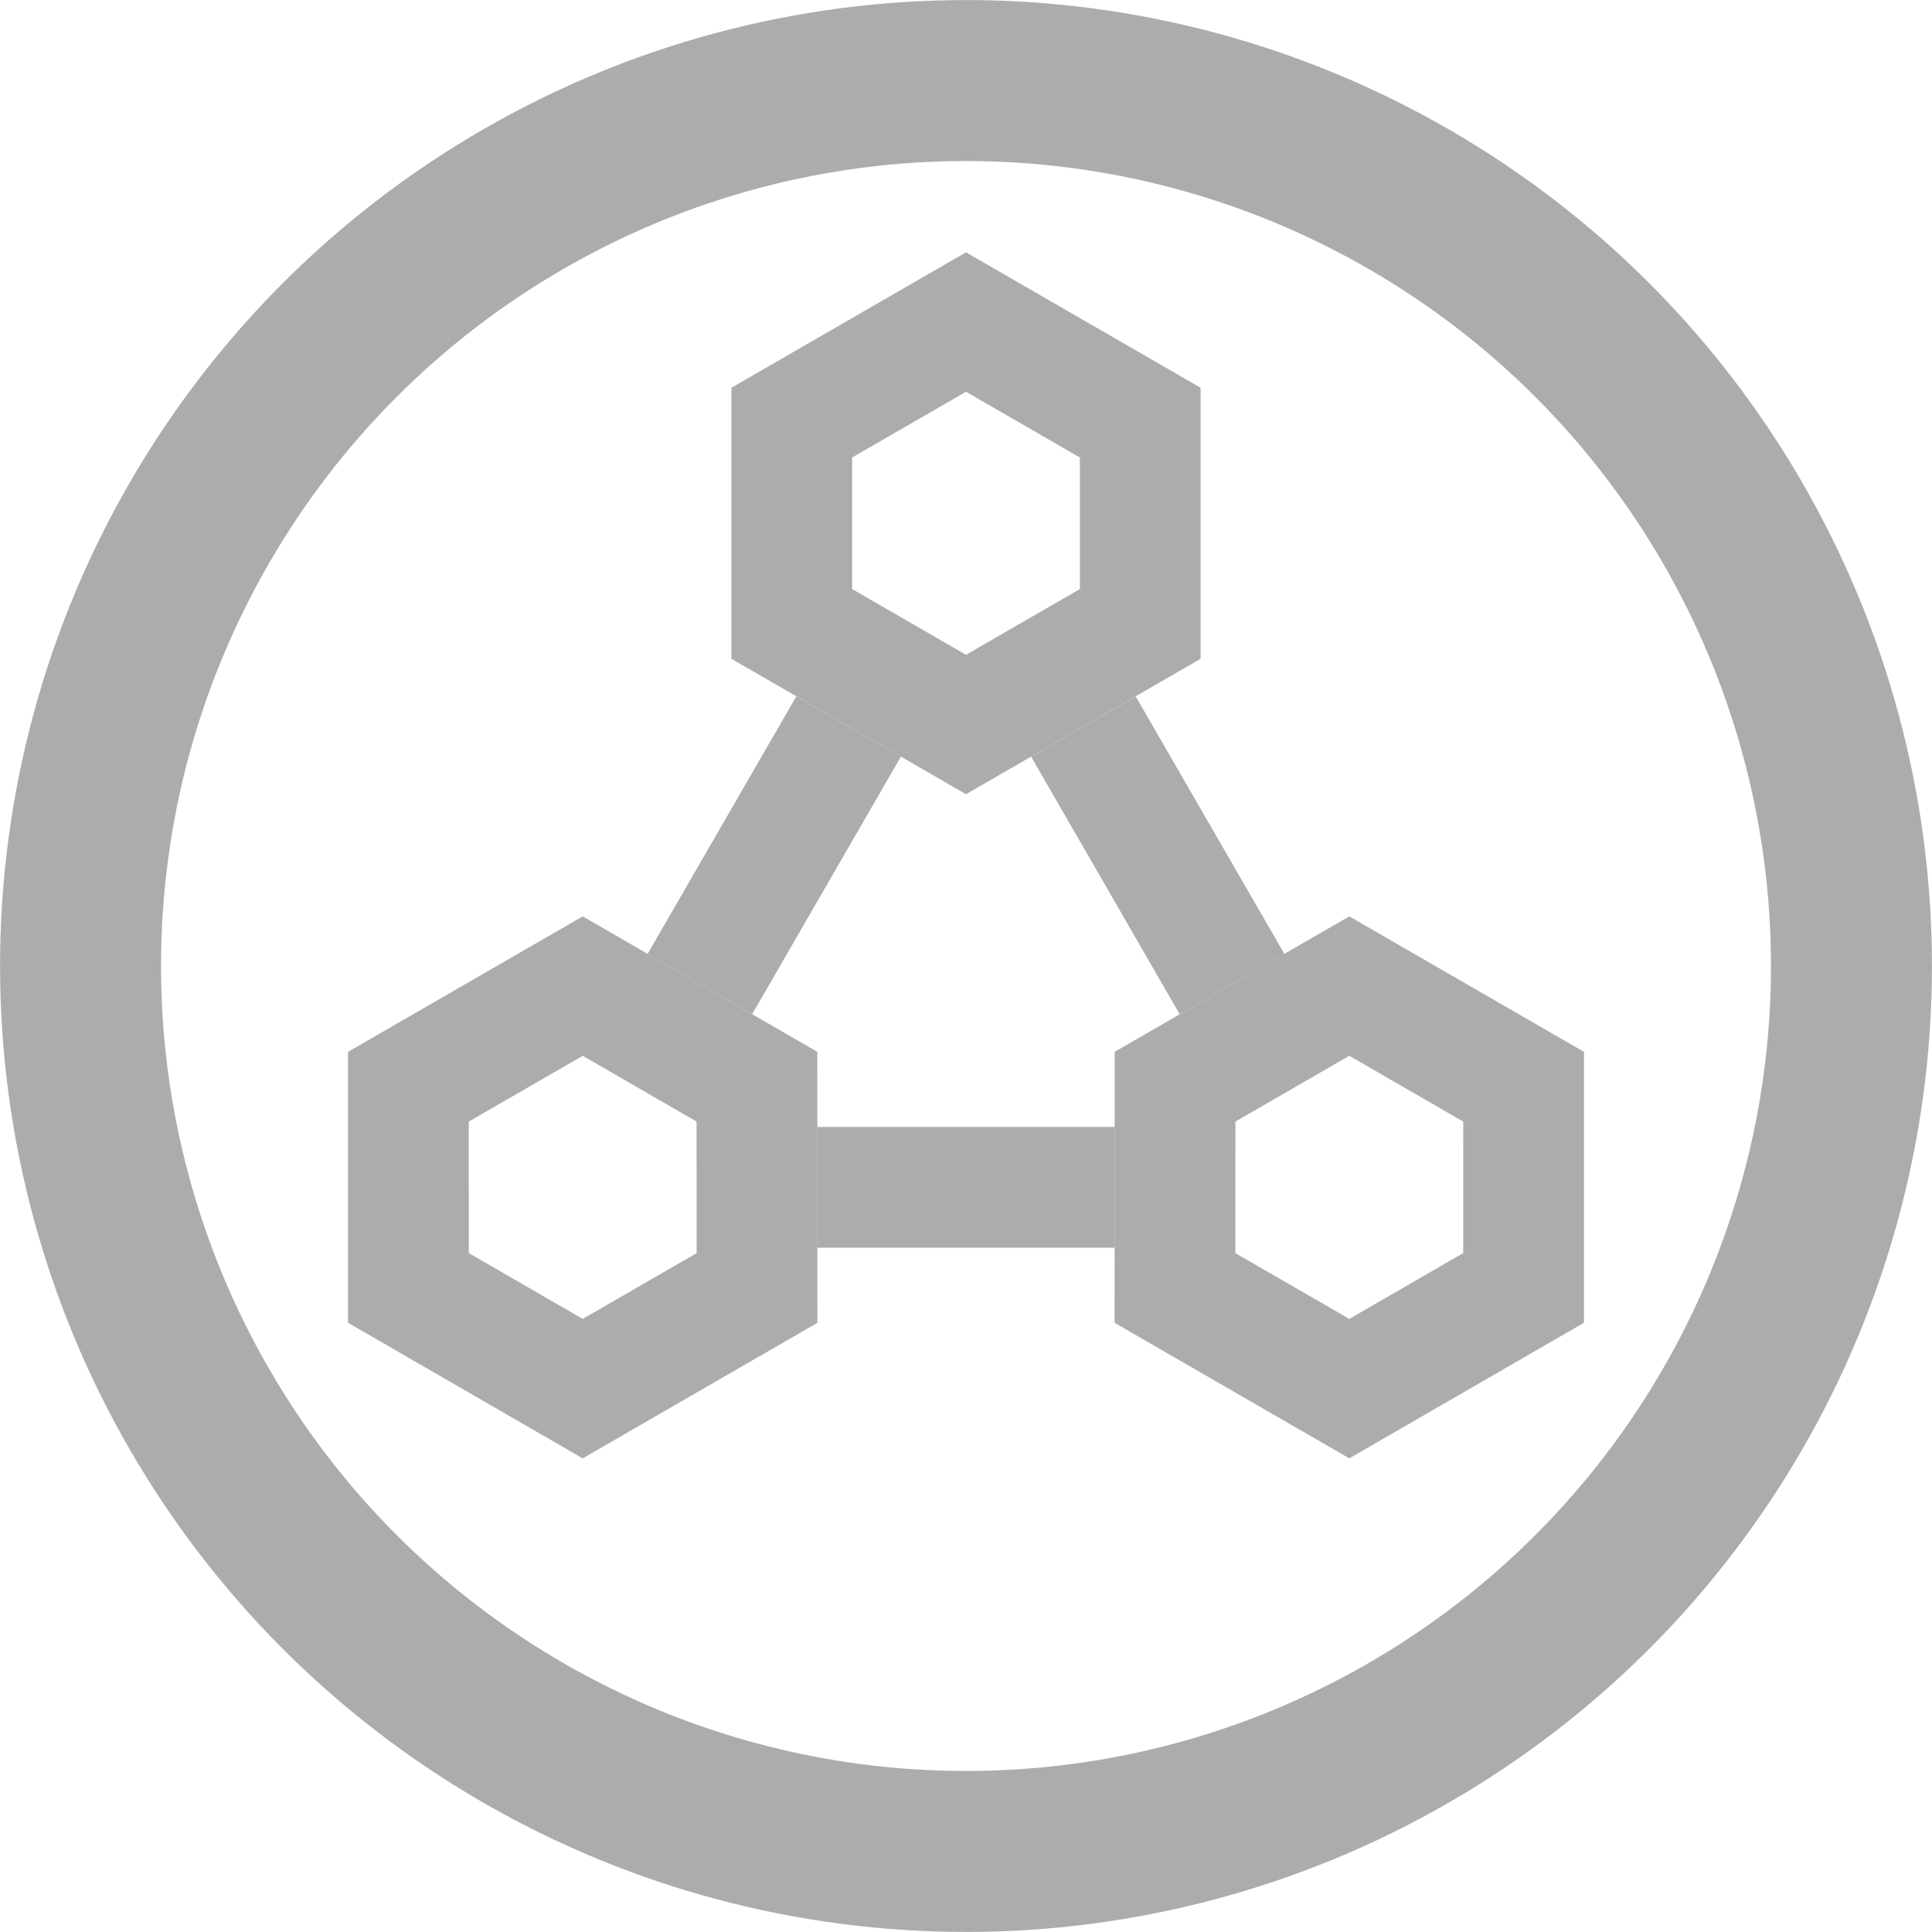
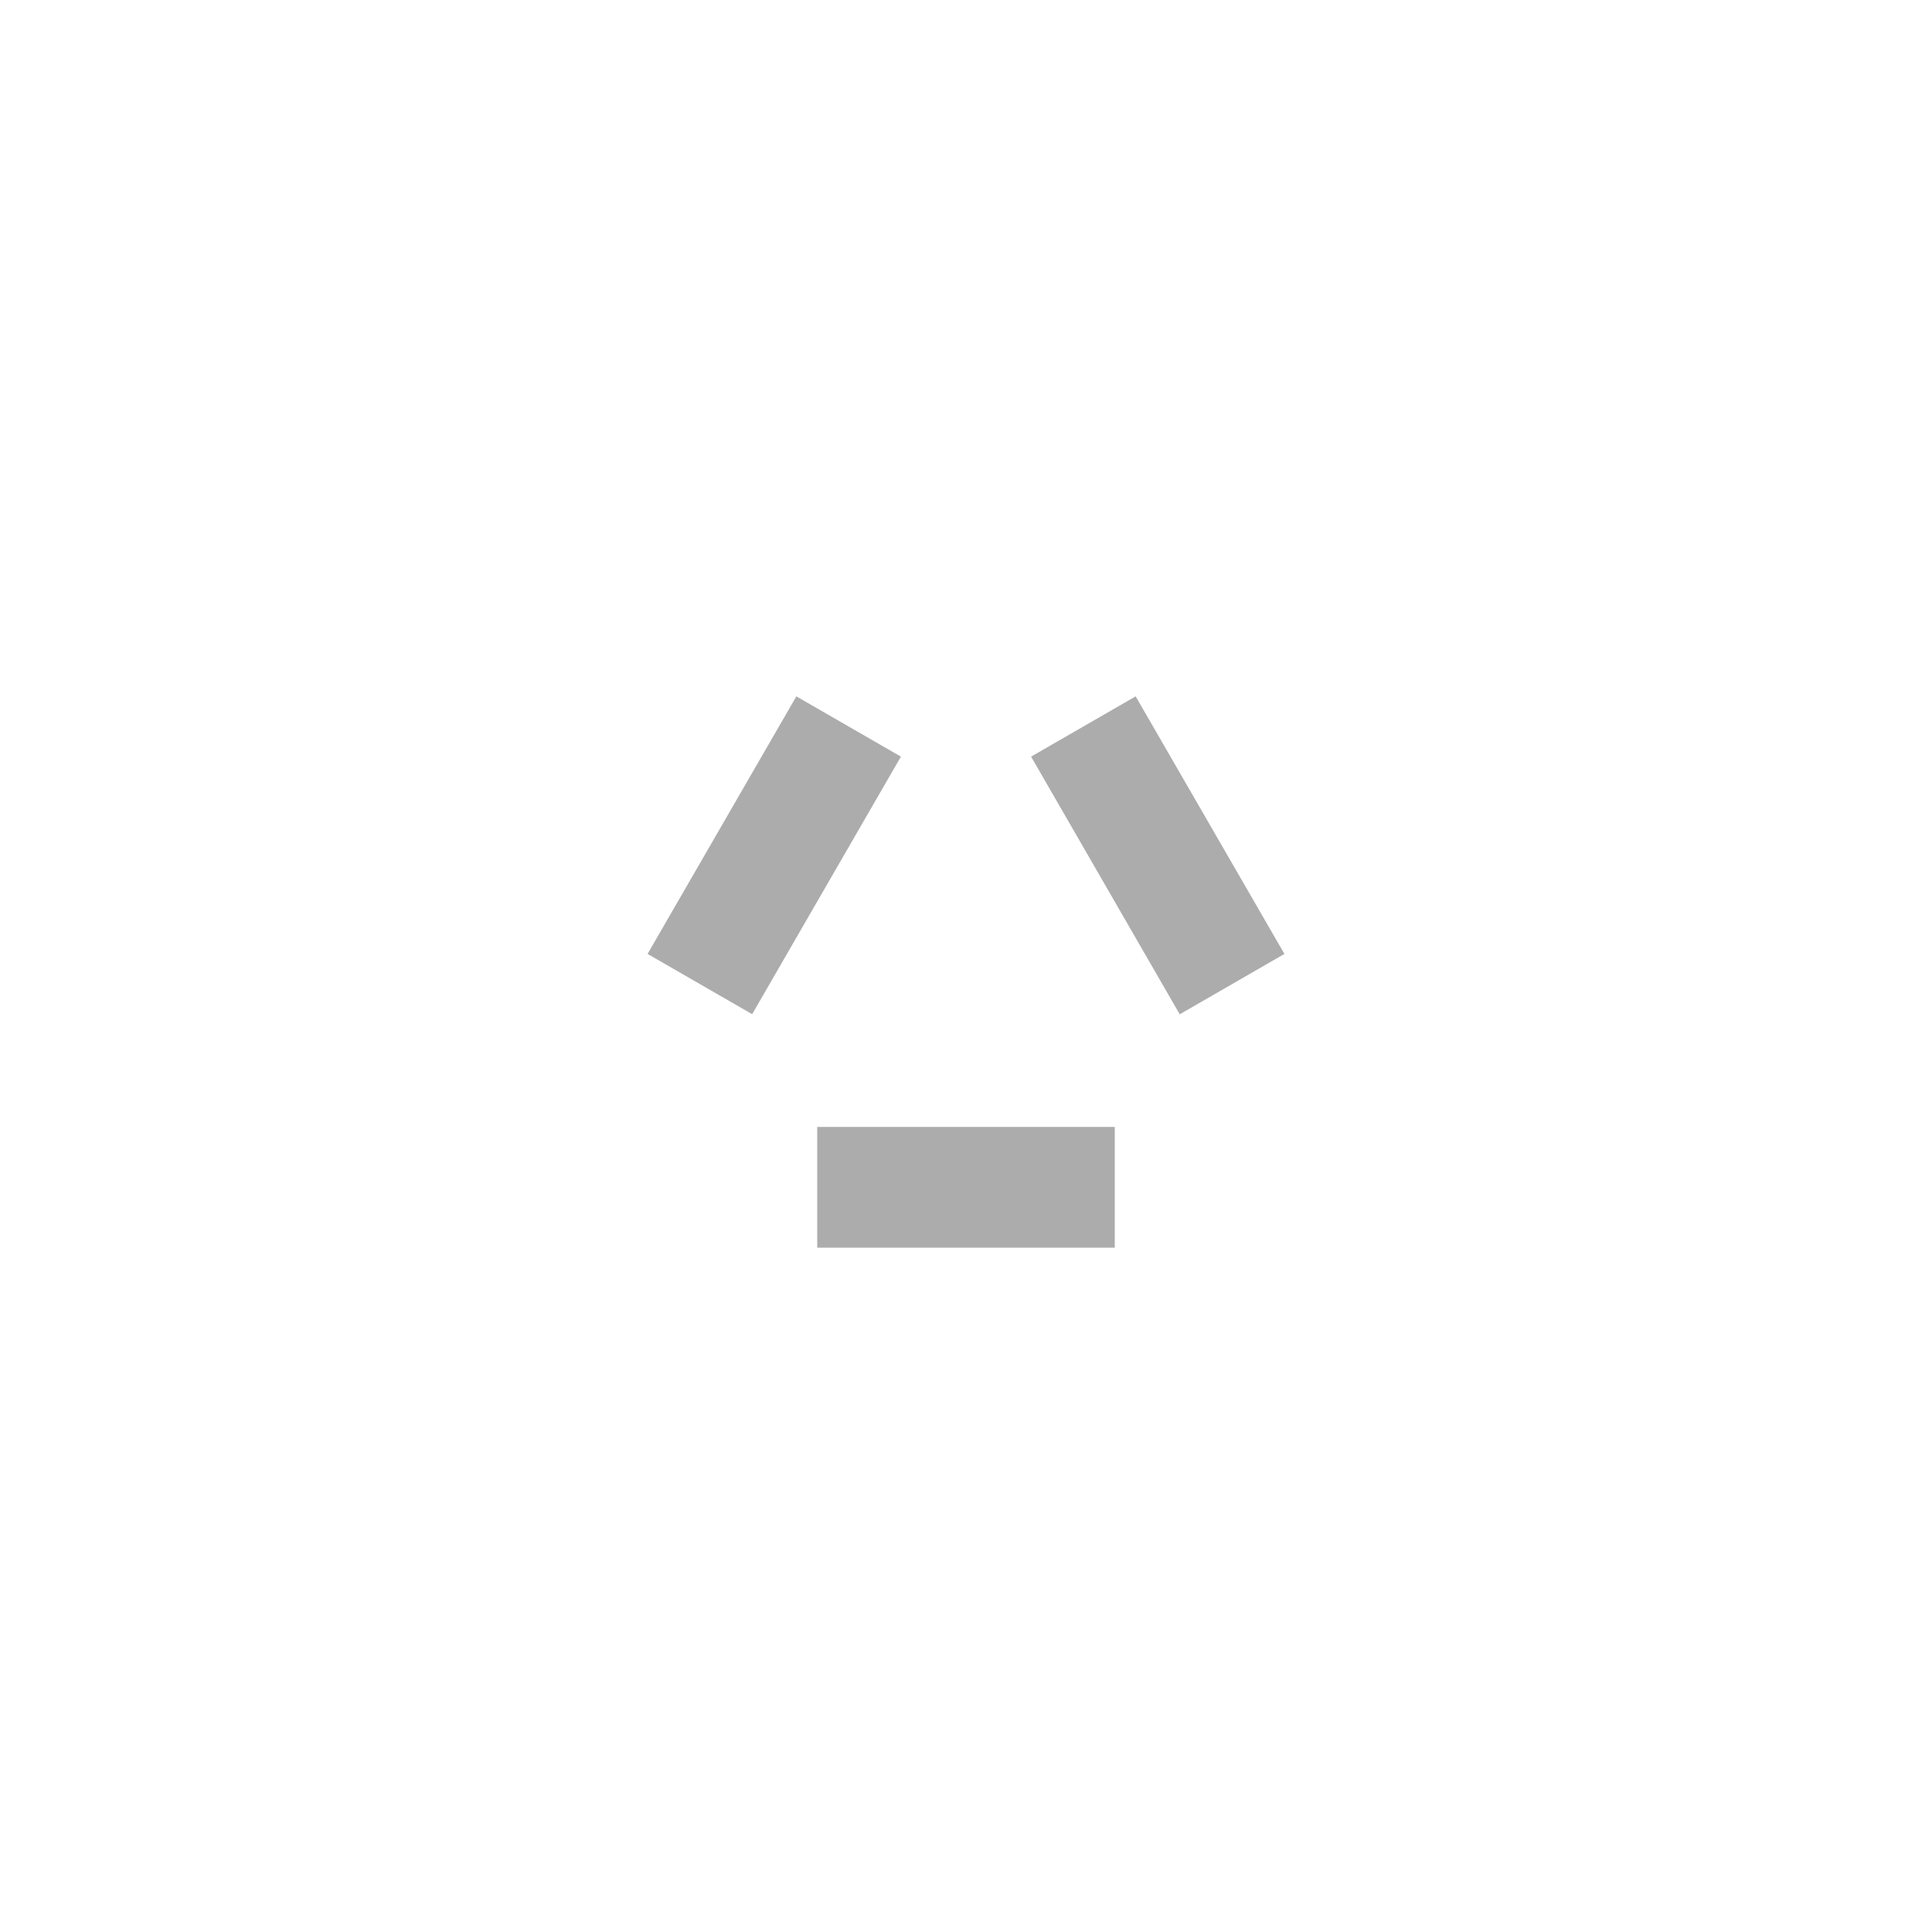
<svg xmlns="http://www.w3.org/2000/svg" width="16px" height="16px" viewBox="0 0 16 16" version="1.1">
  <title>编组 42@2x</title>
  <defs>
    <filter color-interpolation-filters="auto" id="filter-1">
      <feColorMatrix in="SourceGraphic" type="matrix" values="0 0 0 0 0.478 0 0 0 0 0.733 0 0 0 0 0.557 0 0 0 1 0" />
    </filter>
  </defs>
  <g id="New" stroke="none" stroke-width="1" fill="none" fill-rule="evenodd">
    <g id="API全景图-icon16x16" transform="translate(-33, -215)">
      <g id="Group-10" transform="translate(33, 215)" filter="url(#filter-1)">
        <g>
-           <rect id="Rectangle-Copy" x="0" y="0" width="16" height="16" />
-           <circle id="Oval-Copy-2" stroke="#ACACAD" stroke-width="1.333" cx="8" cy="8" r="7.333" />
-           <path d="M9.232,9.333 L9.232,10.333 L6.768,10.333 L6.768,9.333 L9.232,9.333 Z M9.405,5.767 L10.637,7.9 L9.77,8.4 L8.539,6.266 L9.405,5.767 Z M6.595,5.767 L7.461,6.266 L6.229,8.399 L5.363,7.9 L6.595,5.767 Z" id="Shape" fill="#ACACAD" fill-rule="nonzero" />
-           <polygon id="Polygon" stroke="#ACACAD" points="8 2.667 9.443 3.5 9.443 5.167 8 6 6.557 5.167 6.557 3.5" />
-           <polygon id="Polygon" stroke="#ACACAD" transform="translate(11.175, 9.833) rotate(120) translate(-11.175, -9.833) " points="11.175 8.167 12.619 9 12.619 10.667 11.175 11.5 9.732 10.667 9.732 9" />
-           <polygon id="Polygon" stroke="#ACACAD" transform="translate(4.825, 9.833) rotate(240) translate(-4.825, -9.833) " points="4.825 8.167 6.268 9 6.268 10.667 4.825 11.5 3.381 10.667 3.381 9" />
+           <path d="M9.232,9.333 L9.232,10.333 L6.768,10.333 L6.768,9.333 L9.232,9.333 Z M9.405,5.767 L10.637,7.9 L9.77,8.4 L8.539,6.266 Z M6.595,5.767 L7.461,6.266 L6.229,8.399 L5.363,7.9 L6.595,5.767 Z" id="Shape" fill="#ACACAD" fill-rule="nonzero" />
        </g>
      </g>
    </g>
  </g>
</svg>